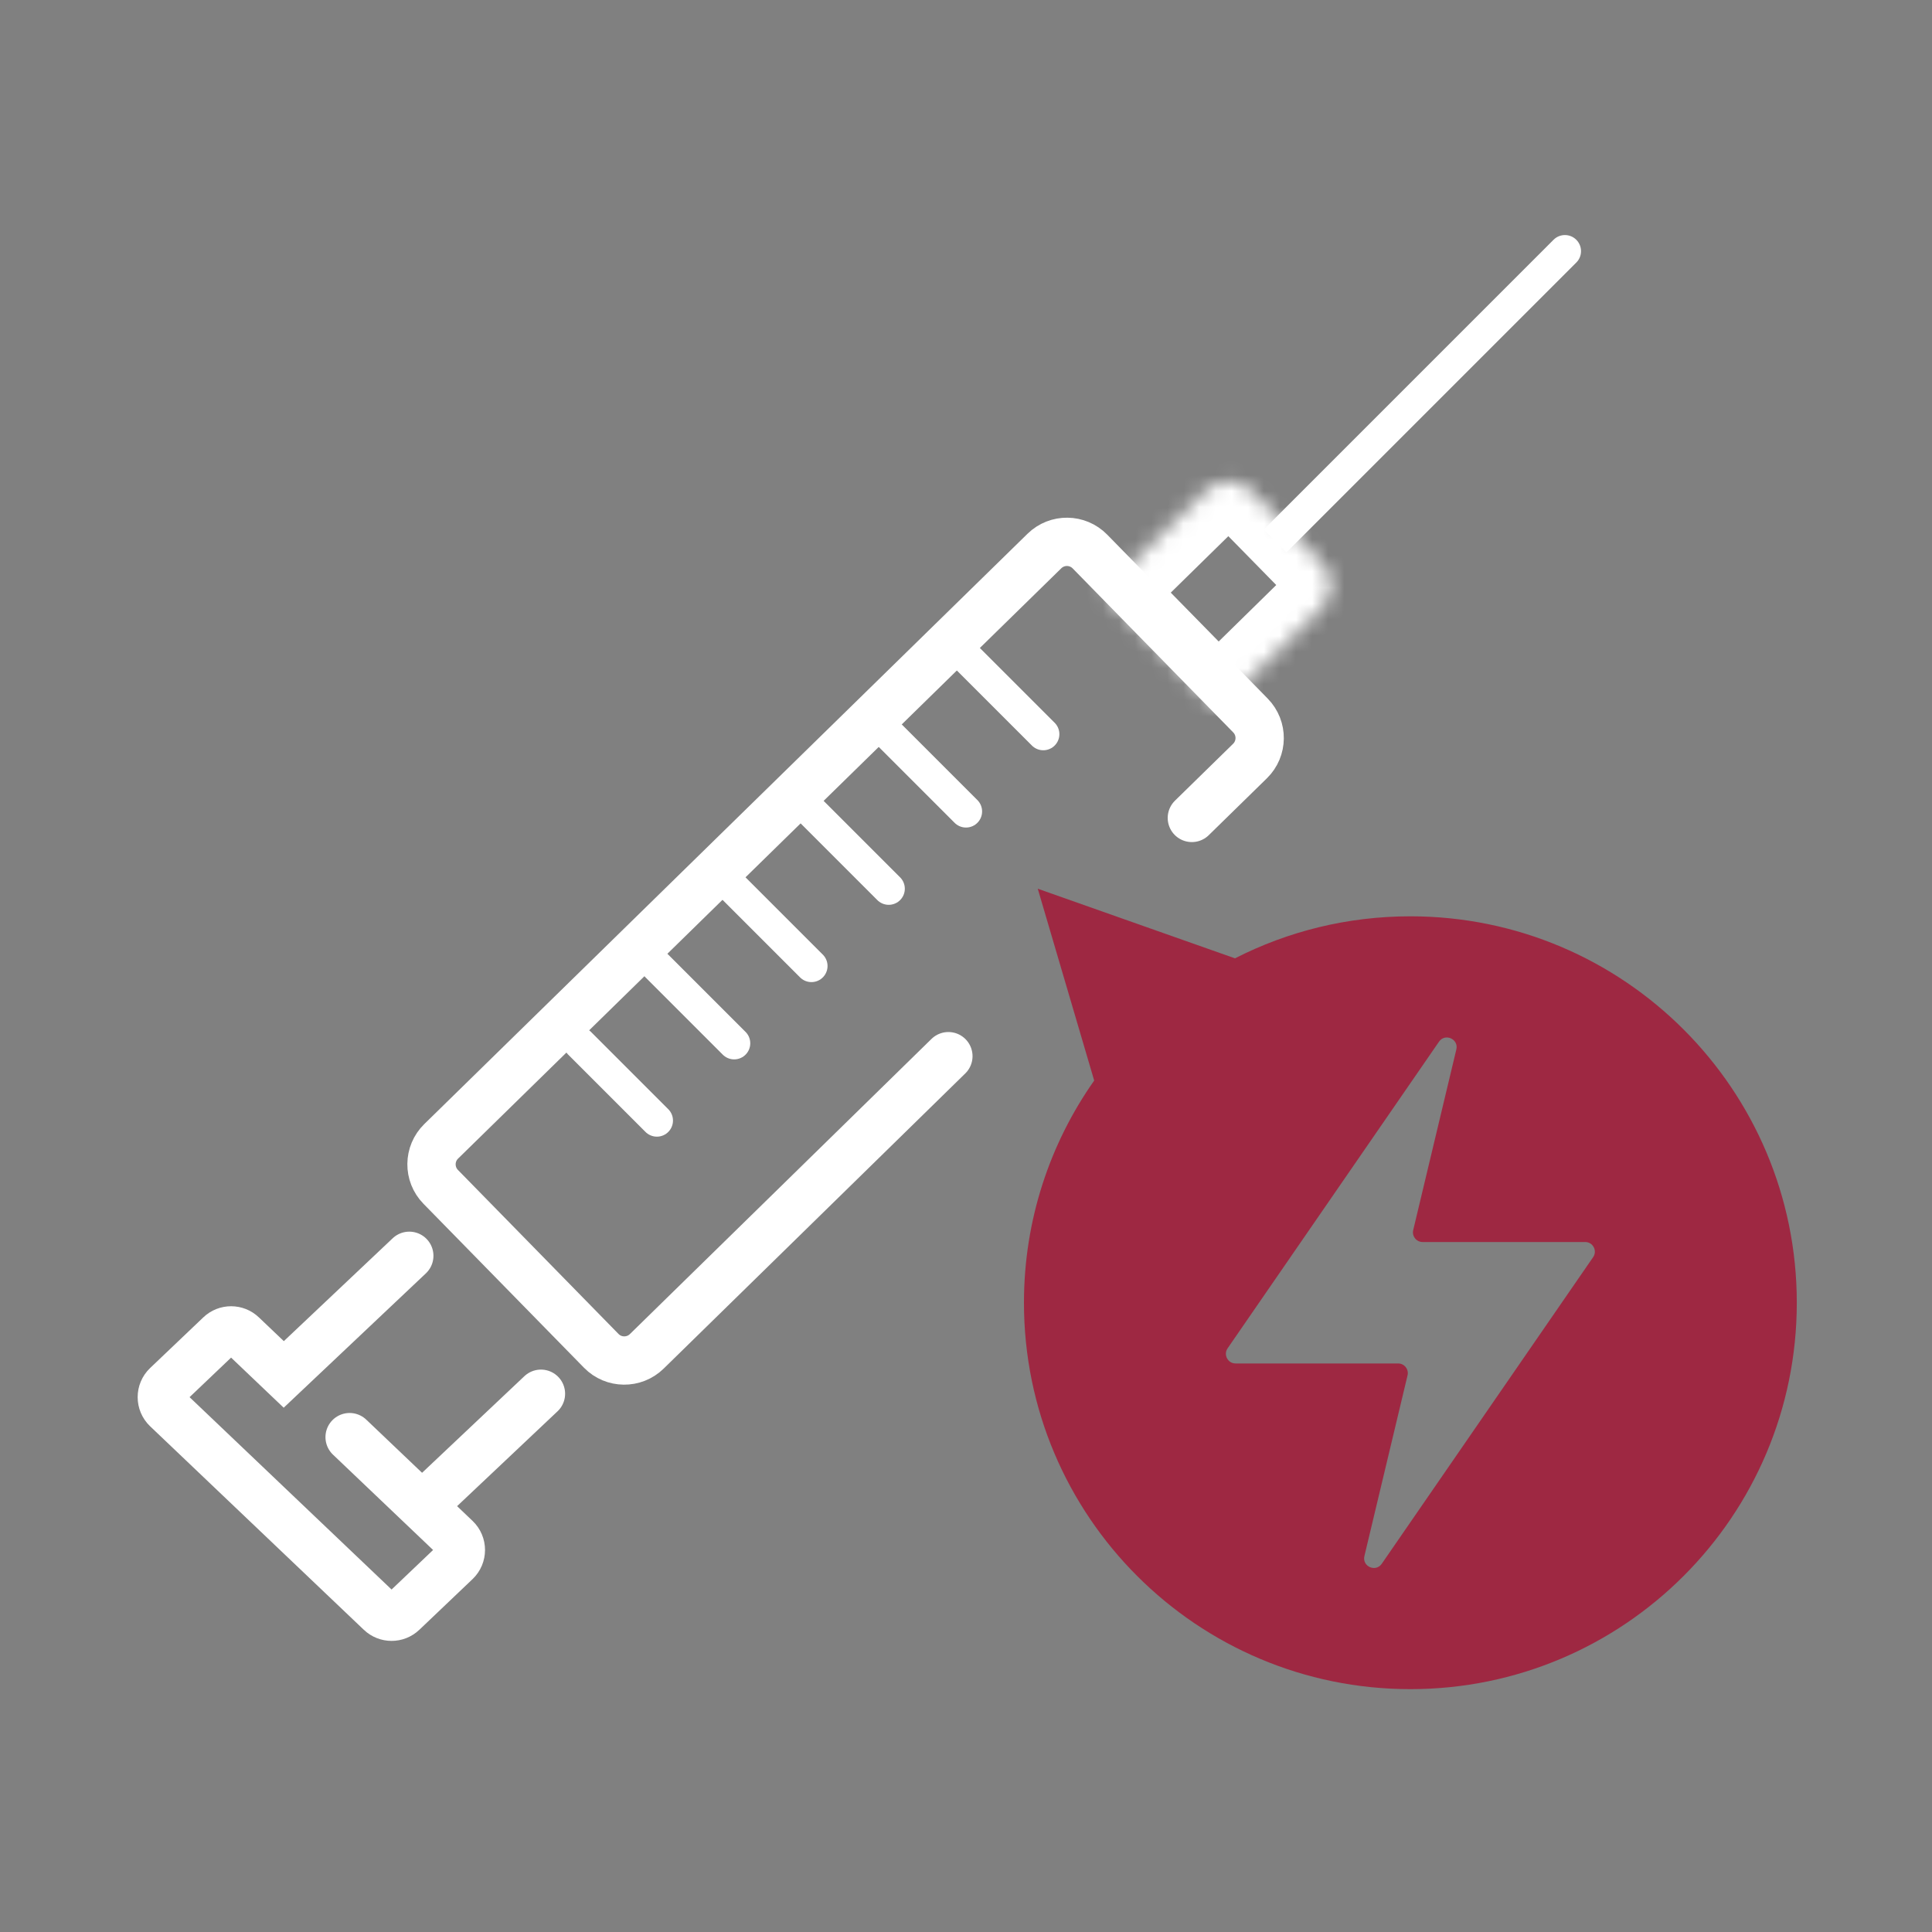
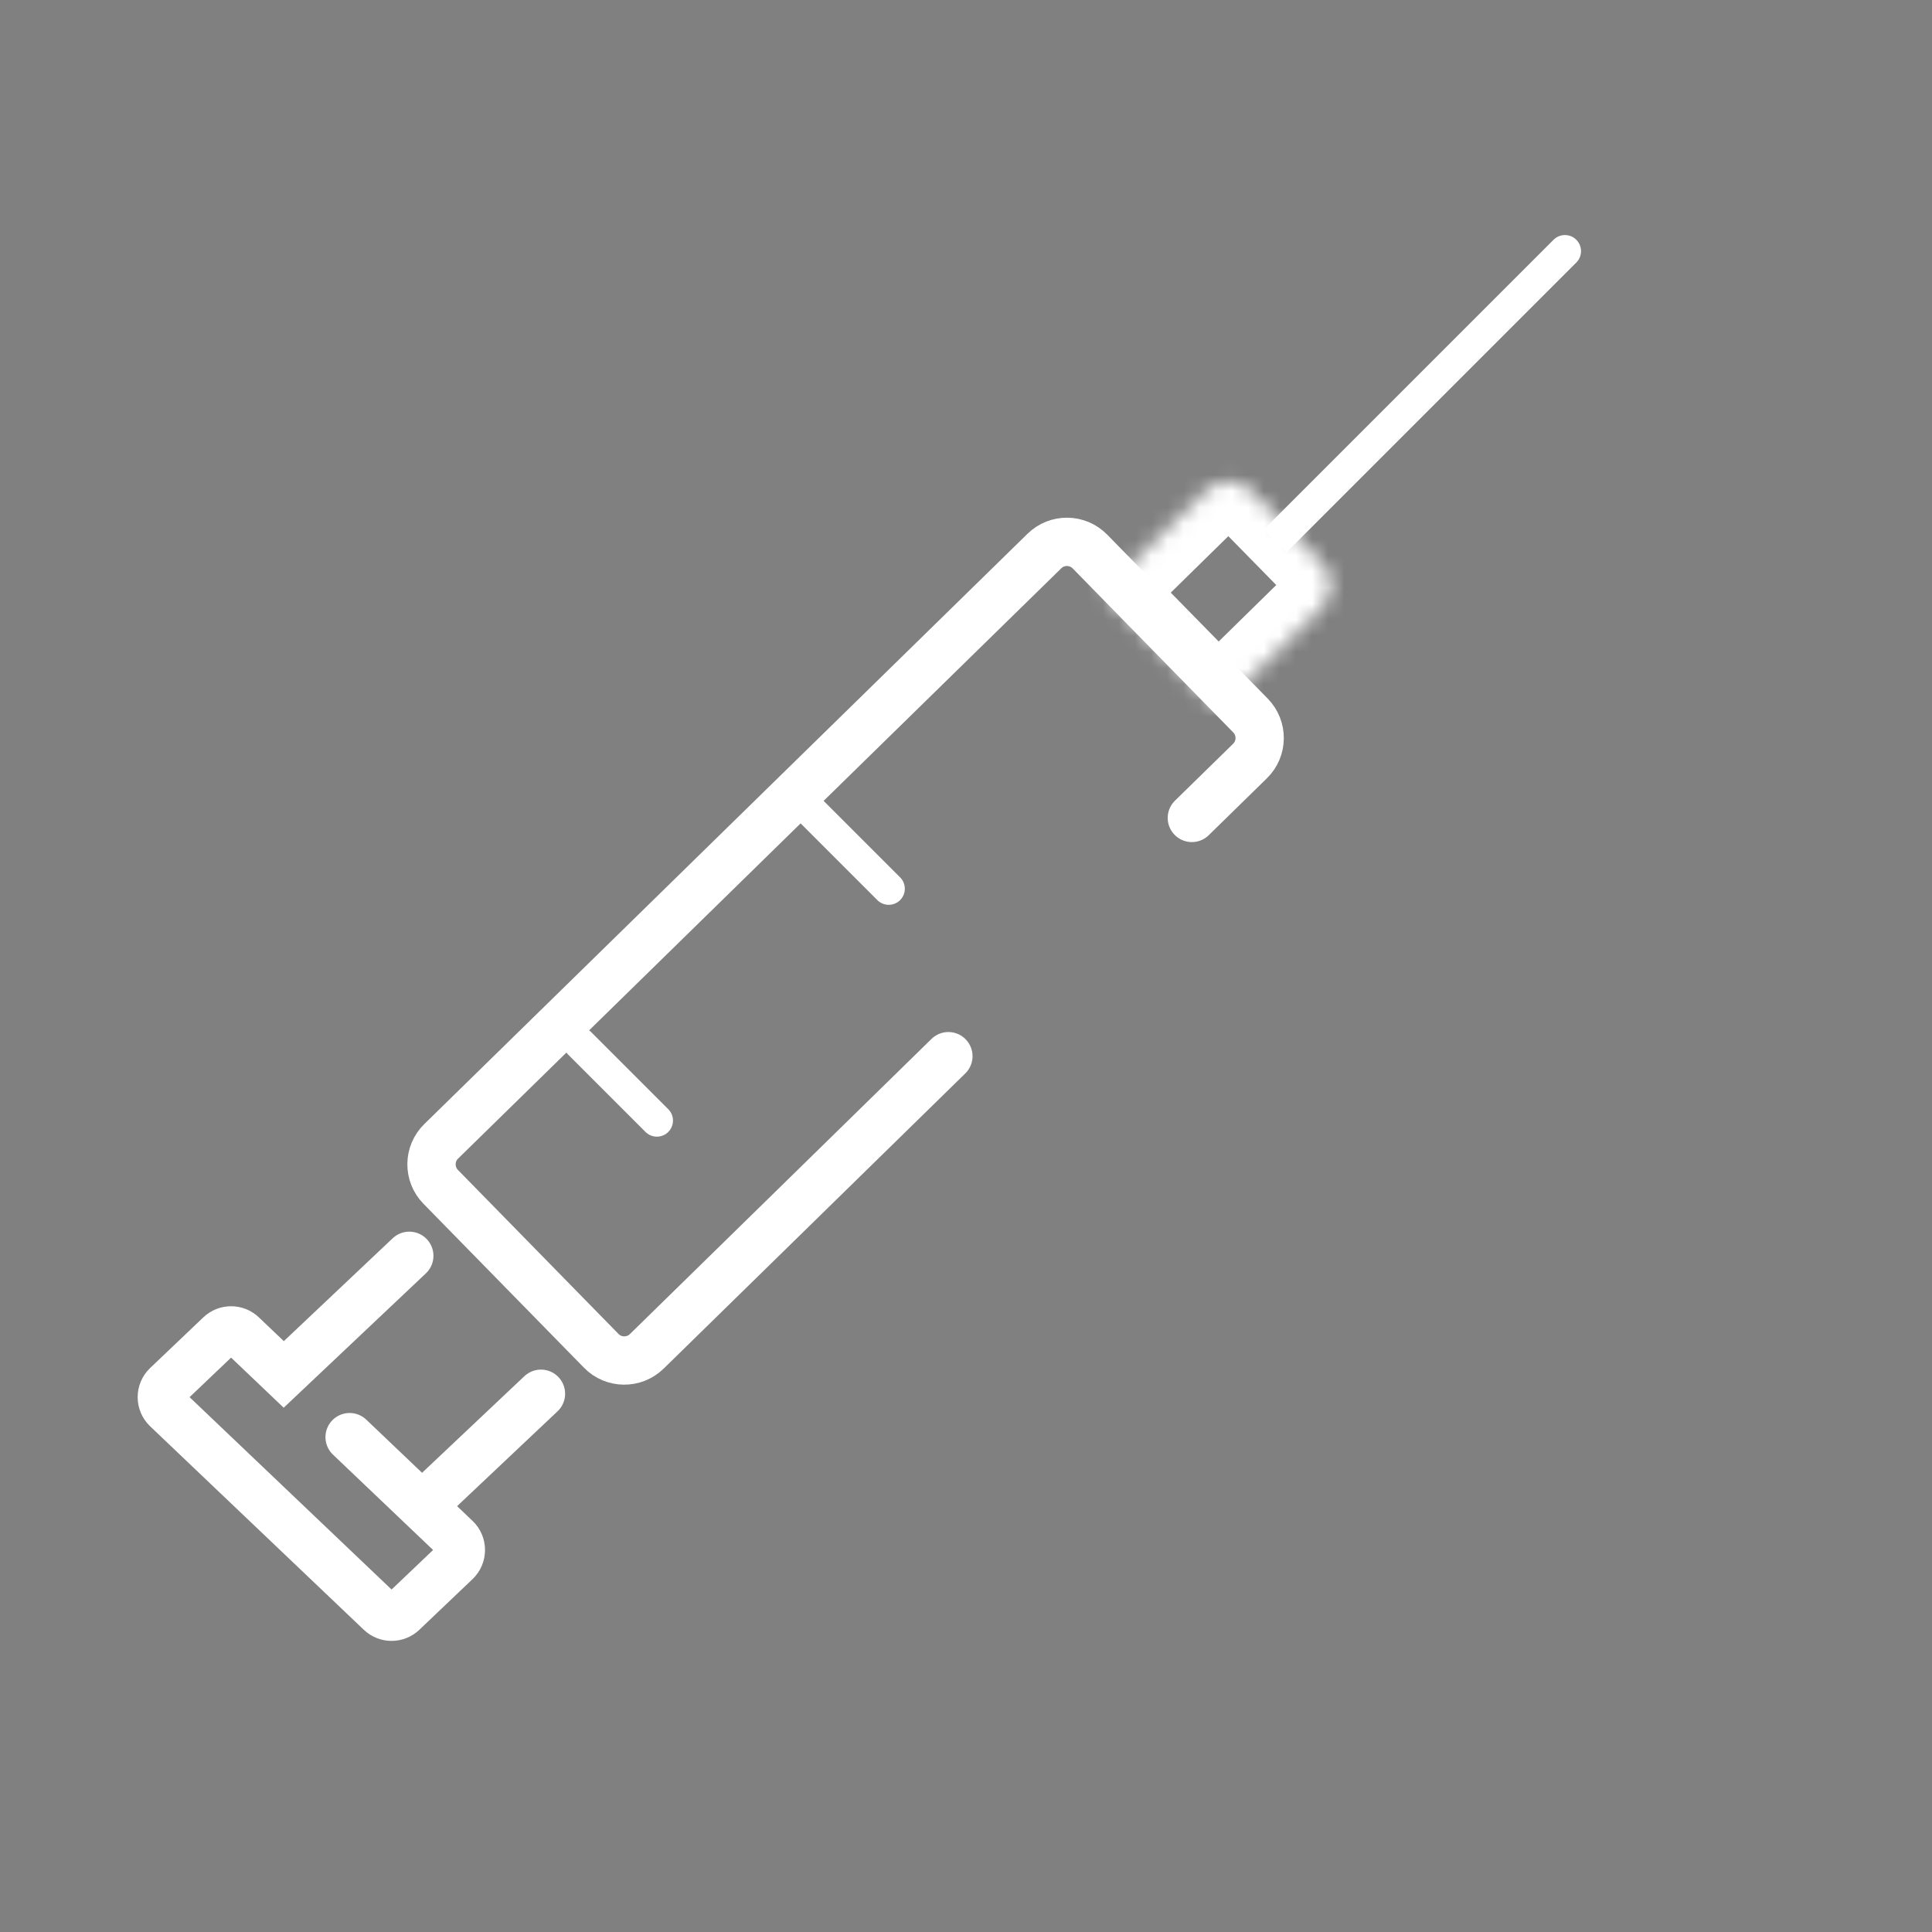
<svg xmlns="http://www.w3.org/2000/svg" width="120" height="120" viewBox="0 0 120 120" fill="none">
  <rect x="0" y="0" width="120" height="120" fill="#808080" stroke="none" />
  <path d="M97.907 16.307C98.298 15.917 98.298 15.284 97.907 14.893C97.517 14.502 96.884 14.502 96.493 14.893L97.907 16.307ZM79.907 34.307L97.907 16.307L96.493 14.893L78.493 32.893L79.907 34.307Z" fill="white" />
  <path d="M33.6 86.568L26.622 93.157M25.422 78L17.625 85.368L15.043 82.909C14.657 82.541 14.05 82.541 13.664 82.909L10.36 86.056C9.947 86.45 9.947 87.11 10.36 87.504L23.632 100.143C24.018 100.511 24.625 100.511 25.011 100.143L28.315 96.997C28.729 96.603 28.729 95.943 28.315 95.549L21.715 89.263" stroke="white" stroke-width="3" stroke-linecap="round" />
  <mask id="path-3-inside-1_1033_12031" fill="white">
    <path d="M77.735 30.488C76.962 29.7 75.695 29.687 74.907 30.461L68.476 36.769L75.654 44.087L82.085 37.779C82.873 37.005 82.886 35.739 82.112 34.95L77.735 30.488Z" />
  </mask>
  <path d="M77.735 30.488C76.962 29.7 75.695 29.687 74.907 30.461L68.476 36.769L75.654 44.087L82.085 37.779C82.873 37.005 82.886 35.739 82.112 34.95L77.735 30.488Z" stroke="white" stroke-width="6" mask="url(#path-3-inside-1_1033_12031)" />
-   <path d="M60 40.8L64.8 45.6" stroke="white" stroke-width="2" stroke-linecap="round" />
-   <path d="M55.2 45.6L60 50.4" stroke="white" stroke-width="2" stroke-linecap="round" />
-   <path d="M40.8 60L45.6 64.8" stroke="white" stroke-width="2" stroke-linecap="round" />
  <path d="M36 64.8L40.8 69.6" stroke="white" stroke-width="2" stroke-linecap="round" />
  <path d="M50.4 50.4L55.2 55.2" stroke="white" stroke-width="2" stroke-linecap="round" />
-   <path d="M45.6 55.2L50.4 60" stroke="white" stroke-width="2" stroke-linecap="round" />
  <path d="M58.906 65.601L48.825 75.467L40.173 83.934C39.383 84.706 38.117 84.693 37.345 83.903L27.373 73.718C26.6 72.929 26.613 71.662 27.403 70.89L64.87 34.225C65.659 33.453 66.925 33.467 67.698 34.256L77.669 44.441C78.442 45.23 78.429 46.497 77.639 47.27L74.028 50.803" stroke="white" stroke-width="3" stroke-linecap="round" />
-   <path fill-rule="evenodd" clip-rule="evenodd" d="M64.457 55.2L76.707 59.524C79.976 57.855 83.679 56.914 87.601 56.914C100.856 56.914 111.602 67.66 111.602 80.915C111.602 94.171 100.856 104.916 87.601 104.916C74.346 104.916 63.6 94.171 63.6 80.915C63.6 75.779 65.214 71.019 67.962 67.115L64.457 55.2ZM89.378 64.702L76.249 83.746C75.975 84.144 76.26 84.687 76.743 84.687H86.841C87.229 84.687 87.515 85.049 87.425 85.426L84.746 96.649C84.592 97.295 85.447 97.675 85.824 97.128L98.953 78.084C99.227 77.686 98.942 77.144 98.459 77.144H88.361C87.973 77.144 87.687 76.782 87.777 76.404L90.456 65.182C90.61 64.536 89.755 64.155 89.378 64.702Z" fill="#9E2842" />
</svg>